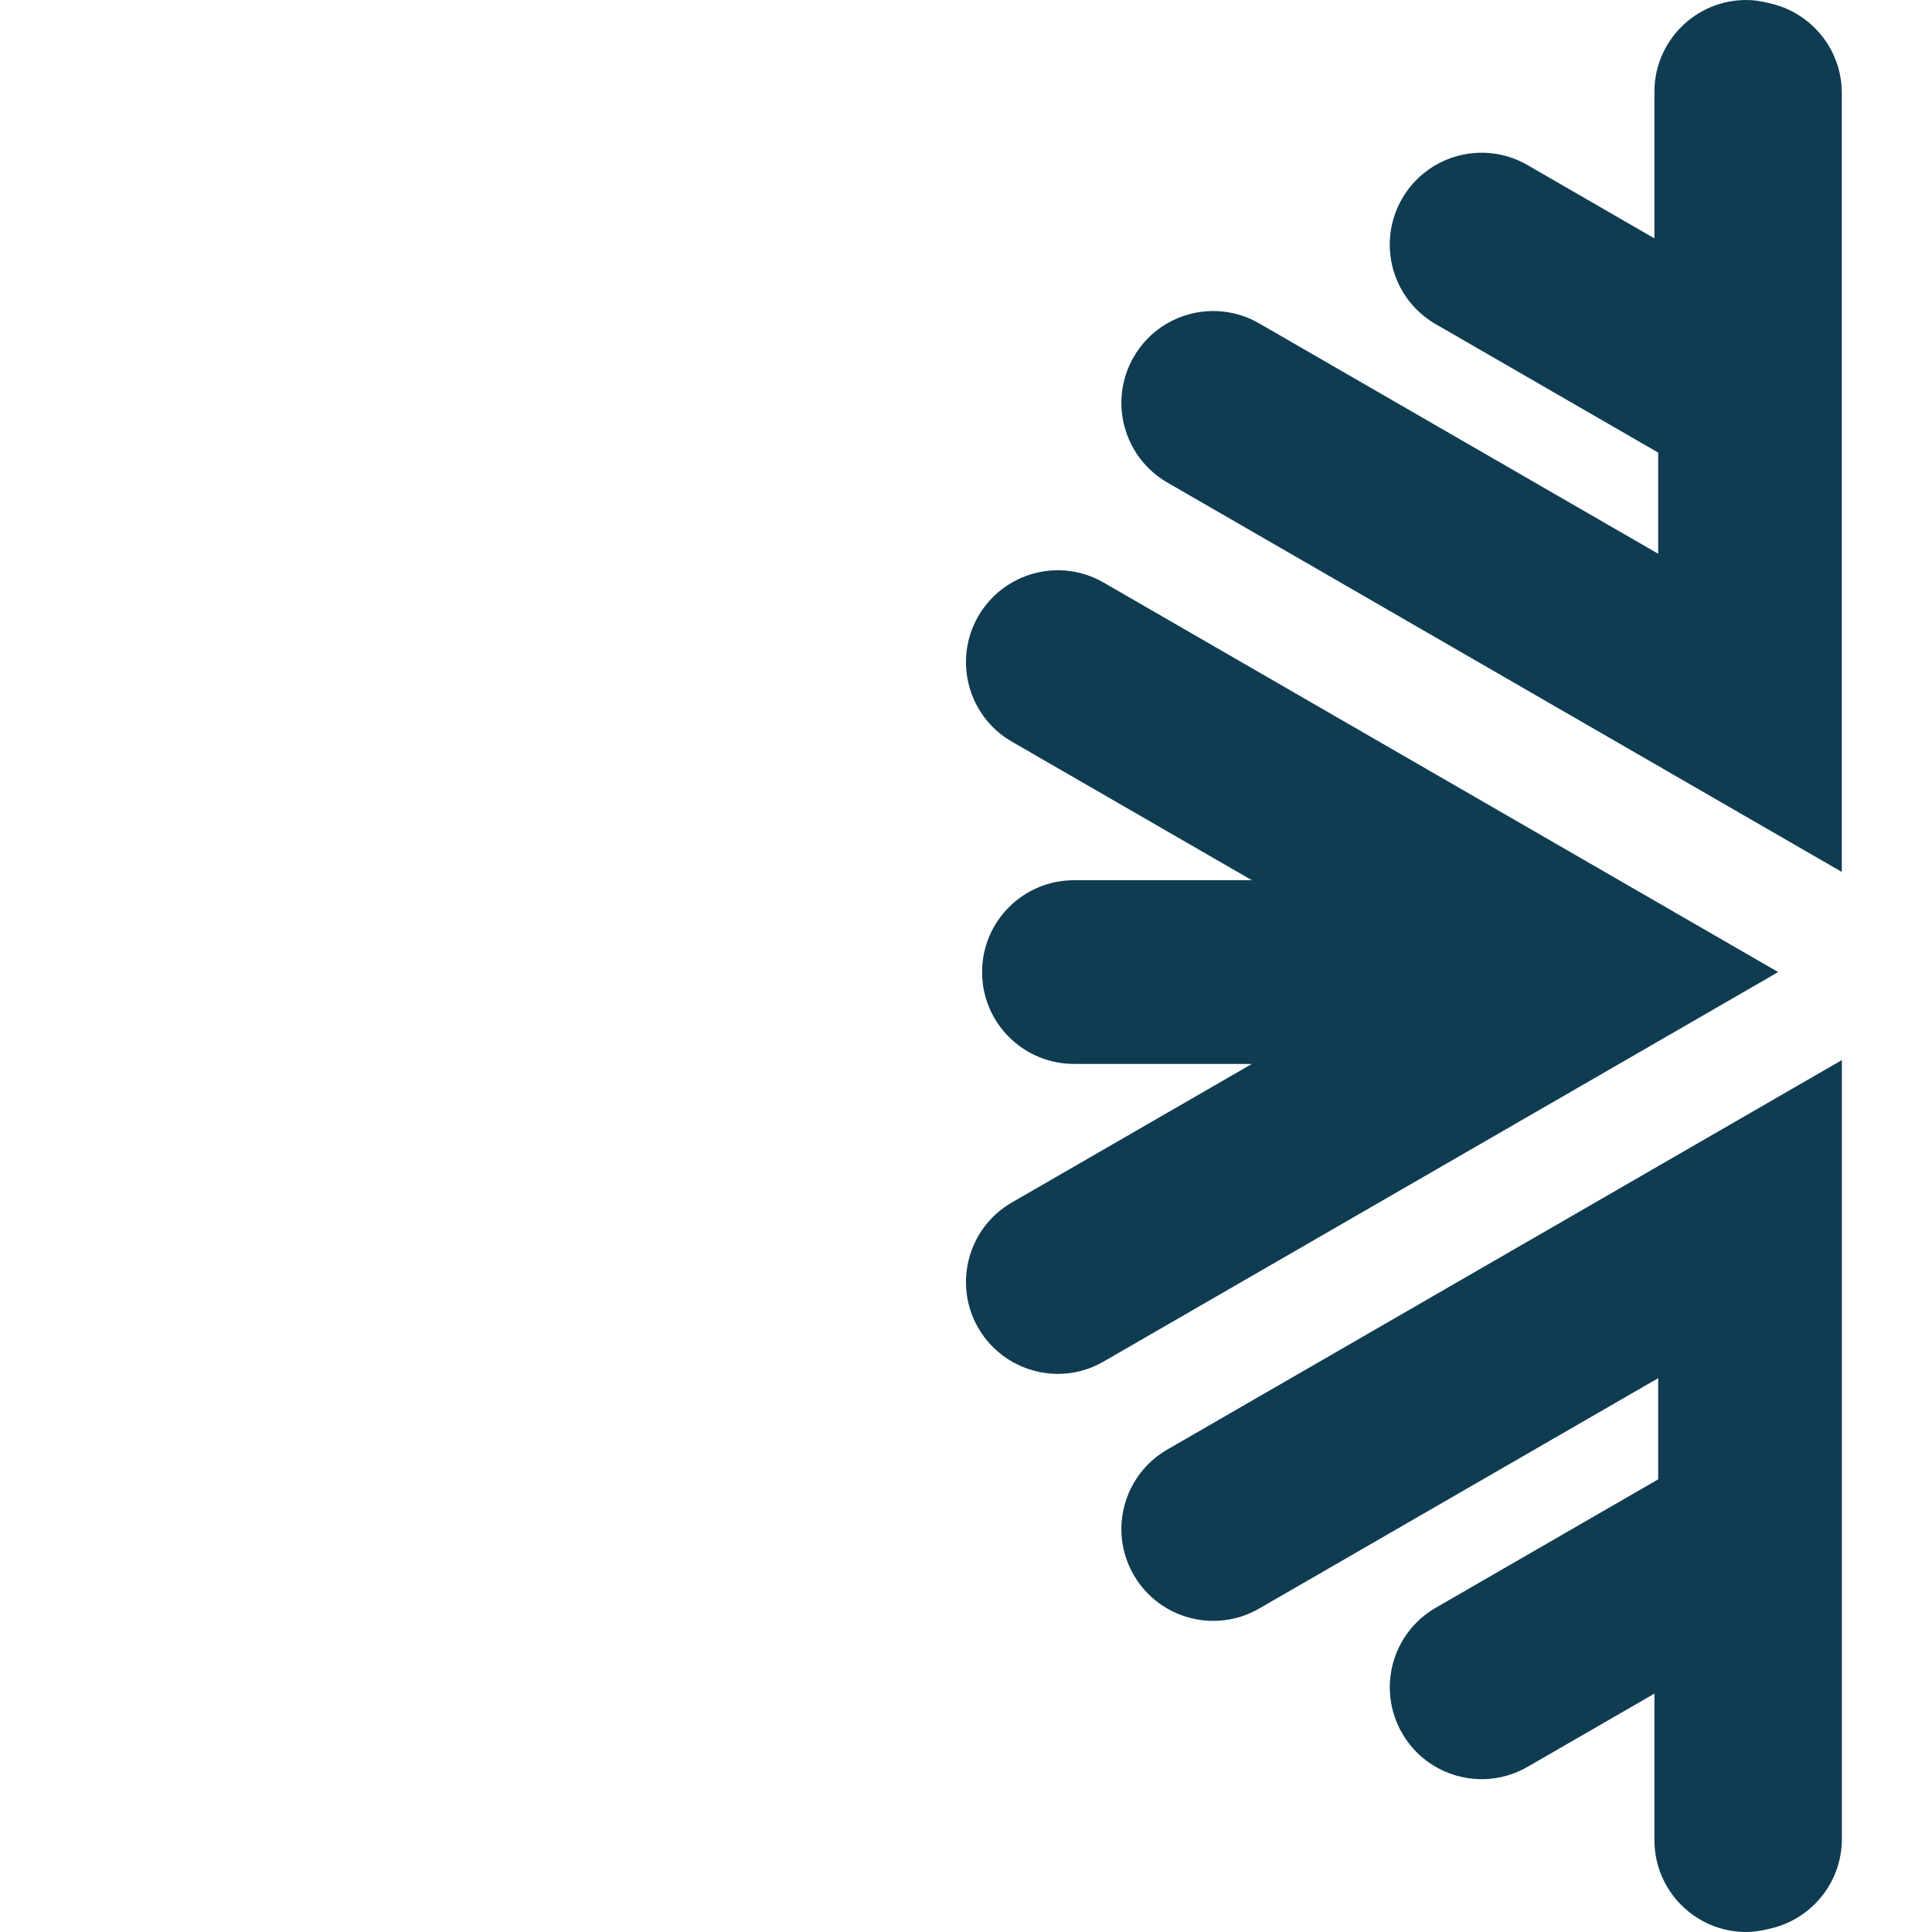
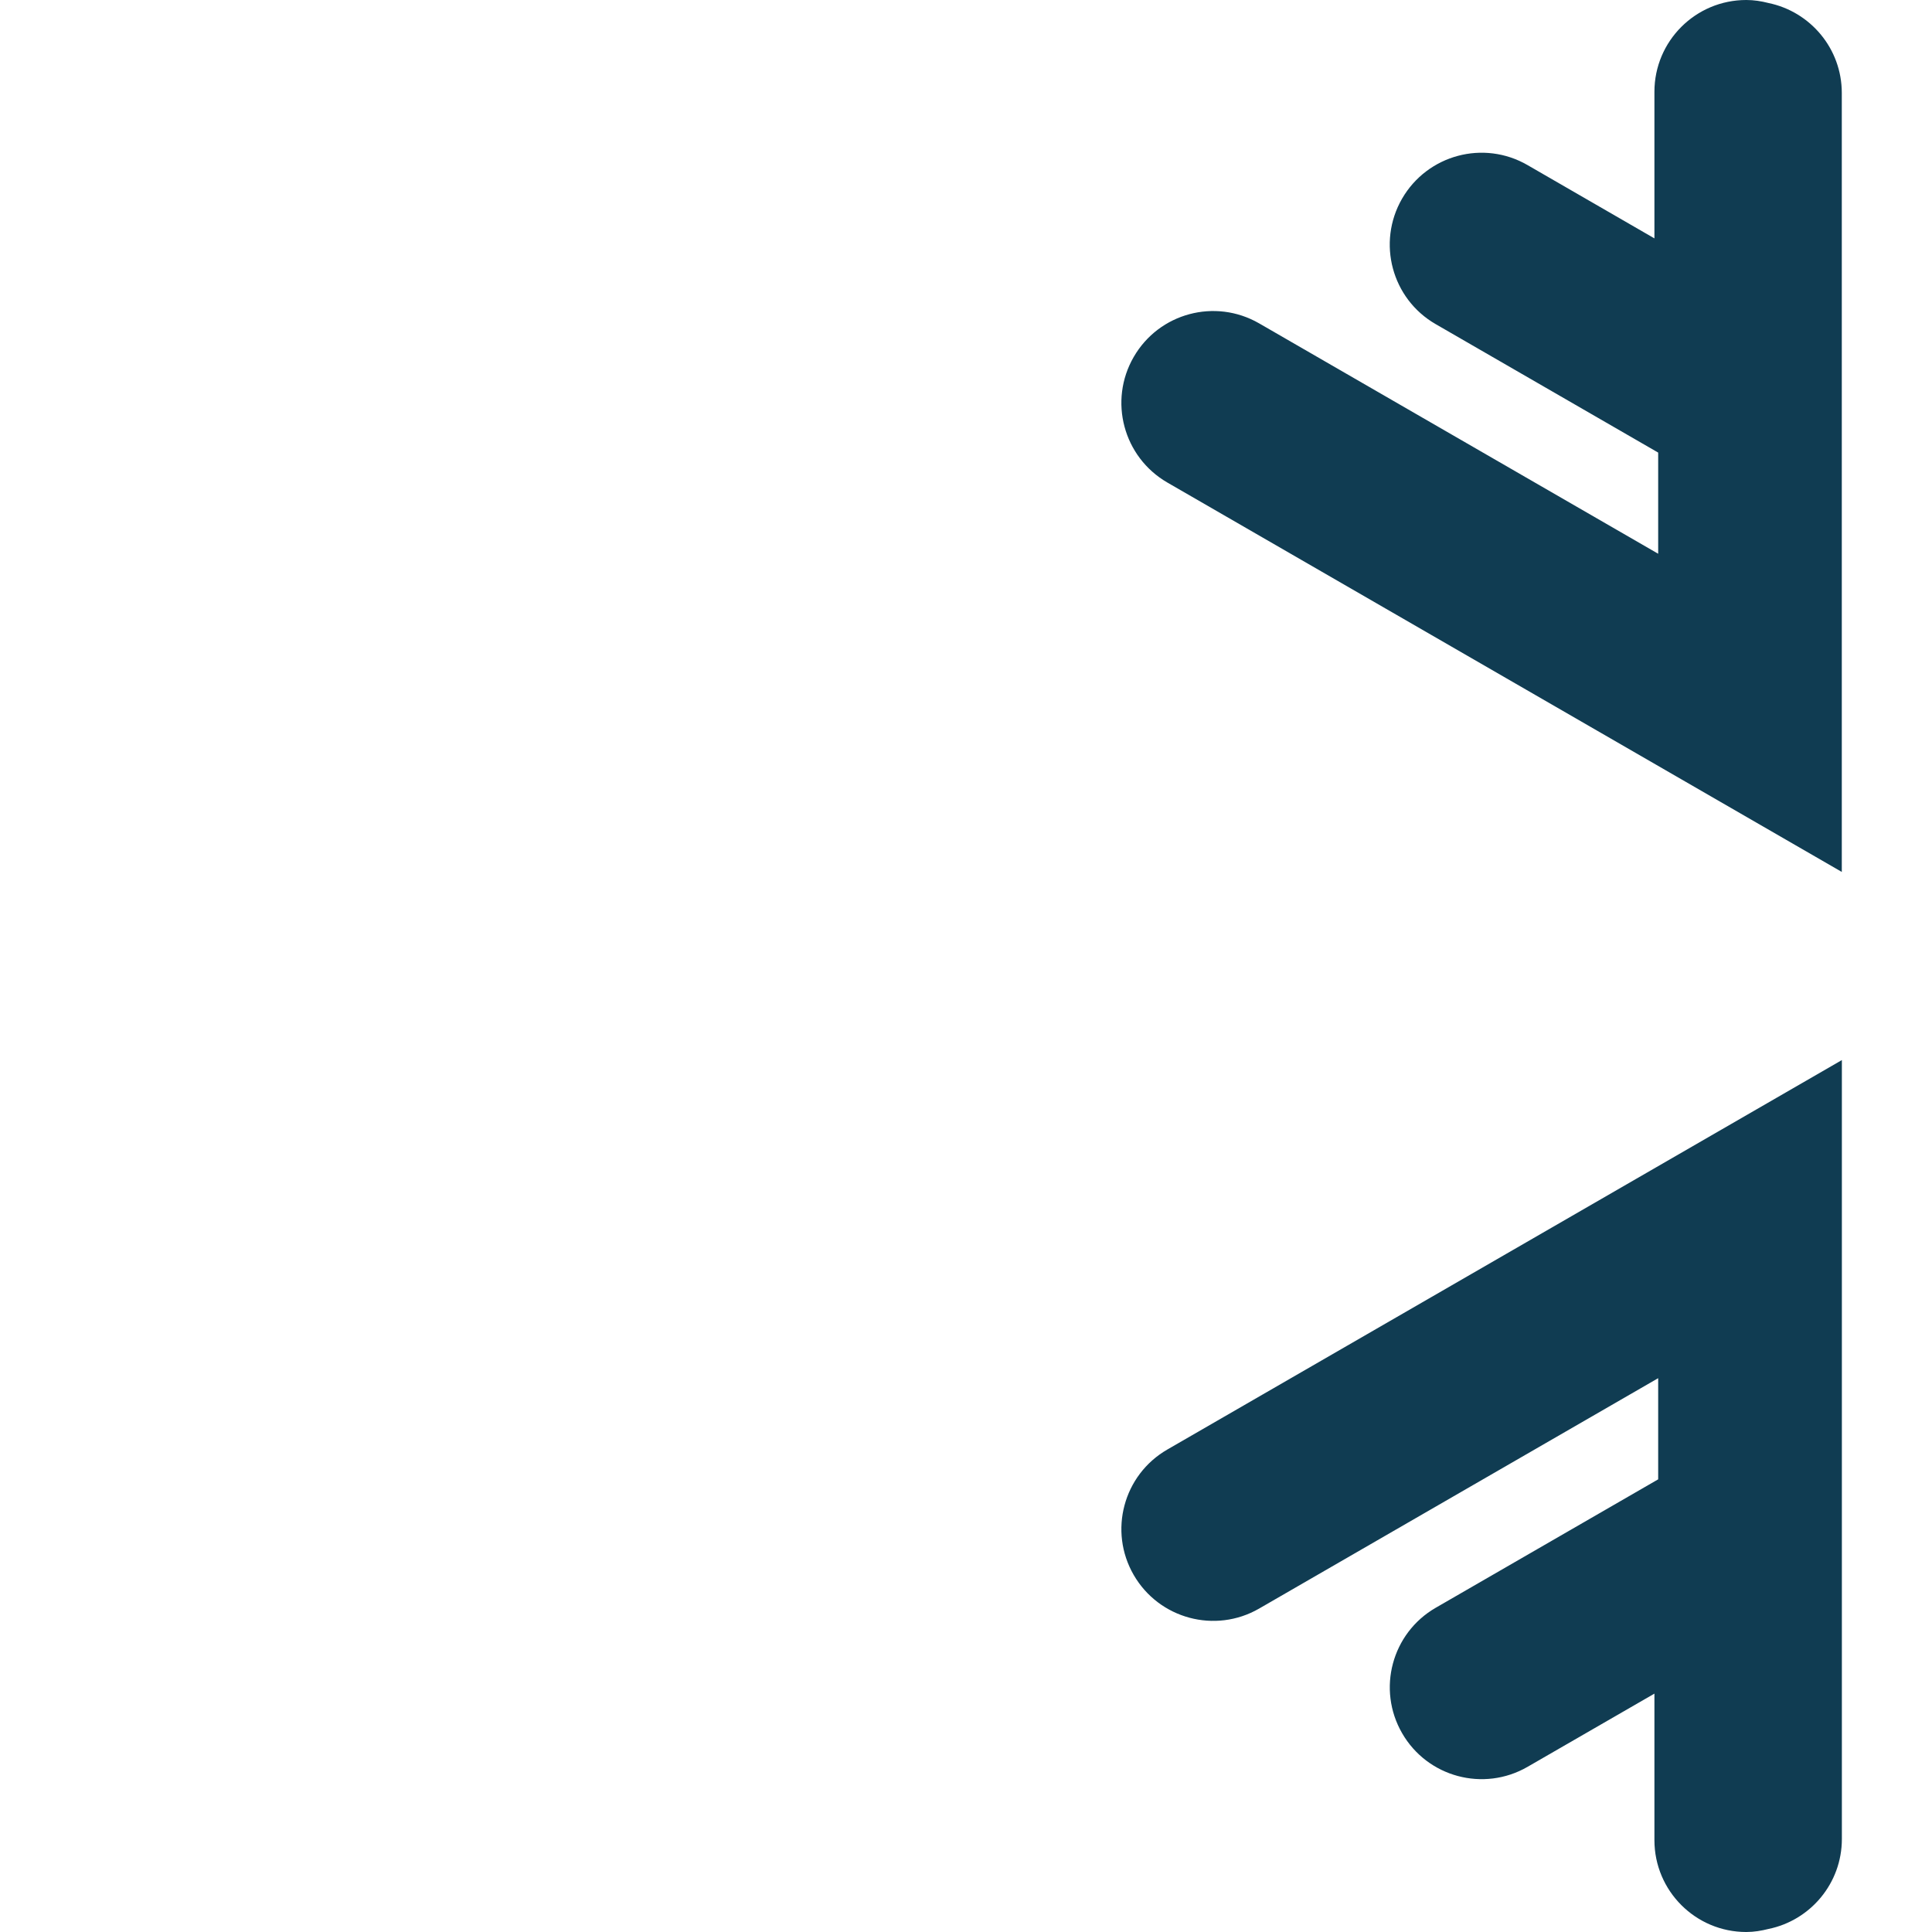
<svg xmlns="http://www.w3.org/2000/svg" id="Layer_1" version="1.1" viewBox="0 0 246.95 246.95">
  <defs>
    <style>
      .st0 {
        fill: #103c52;
      }
    </style>
  </defs>
-   <path class="st0" d="M141.08,74.47c-5.62-3.25-12.79-1.32-16.04,4.3-3.23,5.61-1.32,12.79,4.3,16.03l30.68,17.71h-22.75c-6.48,0-11.74,5.26-11.74,11.74s5.26,11.74,11.74,11.74h22.75l-30.68,17.71c-5.62,3.24-7.53,10.42-4.3,16.04,2.18,3.76,6.12,5.87,10.18,5.87,1.99,0,4.01-.51,5.85-1.58l86.22-49.78-86.21-49.78Z" />
  <path class="st0" d="M144.91,201.31c3.24,5.61,10.42,7.54,16.03,4.3l51.01-29.45v12.93l-28.44,16.42c-5.61,3.24-7.53,10.42-4.29,16.03,3.24,5.62,10.42,7.54,16.03,4.3l16.22-9.36v18.73c0,6.48,5.26,11.74,11.74,11.74.99,0,1.93-.16,2.84-.39,5.35-1.09,9.38-5.83,9.38-11.5v-99.56l-86.22,49.78c-5.62,3.24-7.54,10.42-4.3,16.03" />
  <path class="st0" d="M226.03.38c-.9-.23-1.84-.38-2.82-.38-6.48,0-11.74,5.25-11.74,11.73v18.74l-16.22-9.37c-5.62-3.25-12.79-1.32-16.04,4.3-3.23,5.61-1.32,12.79,4.3,16.03l28.44,16.42v12.93l-51.01-29.45c-5.62-3.24-12.79-1.32-16.03,4.3-3.24,5.61-1.32,12.79,4.29,16.04l86.22,49.78V11.88c0-5.68-4.04-10.41-9.4-11.5" />
</svg>